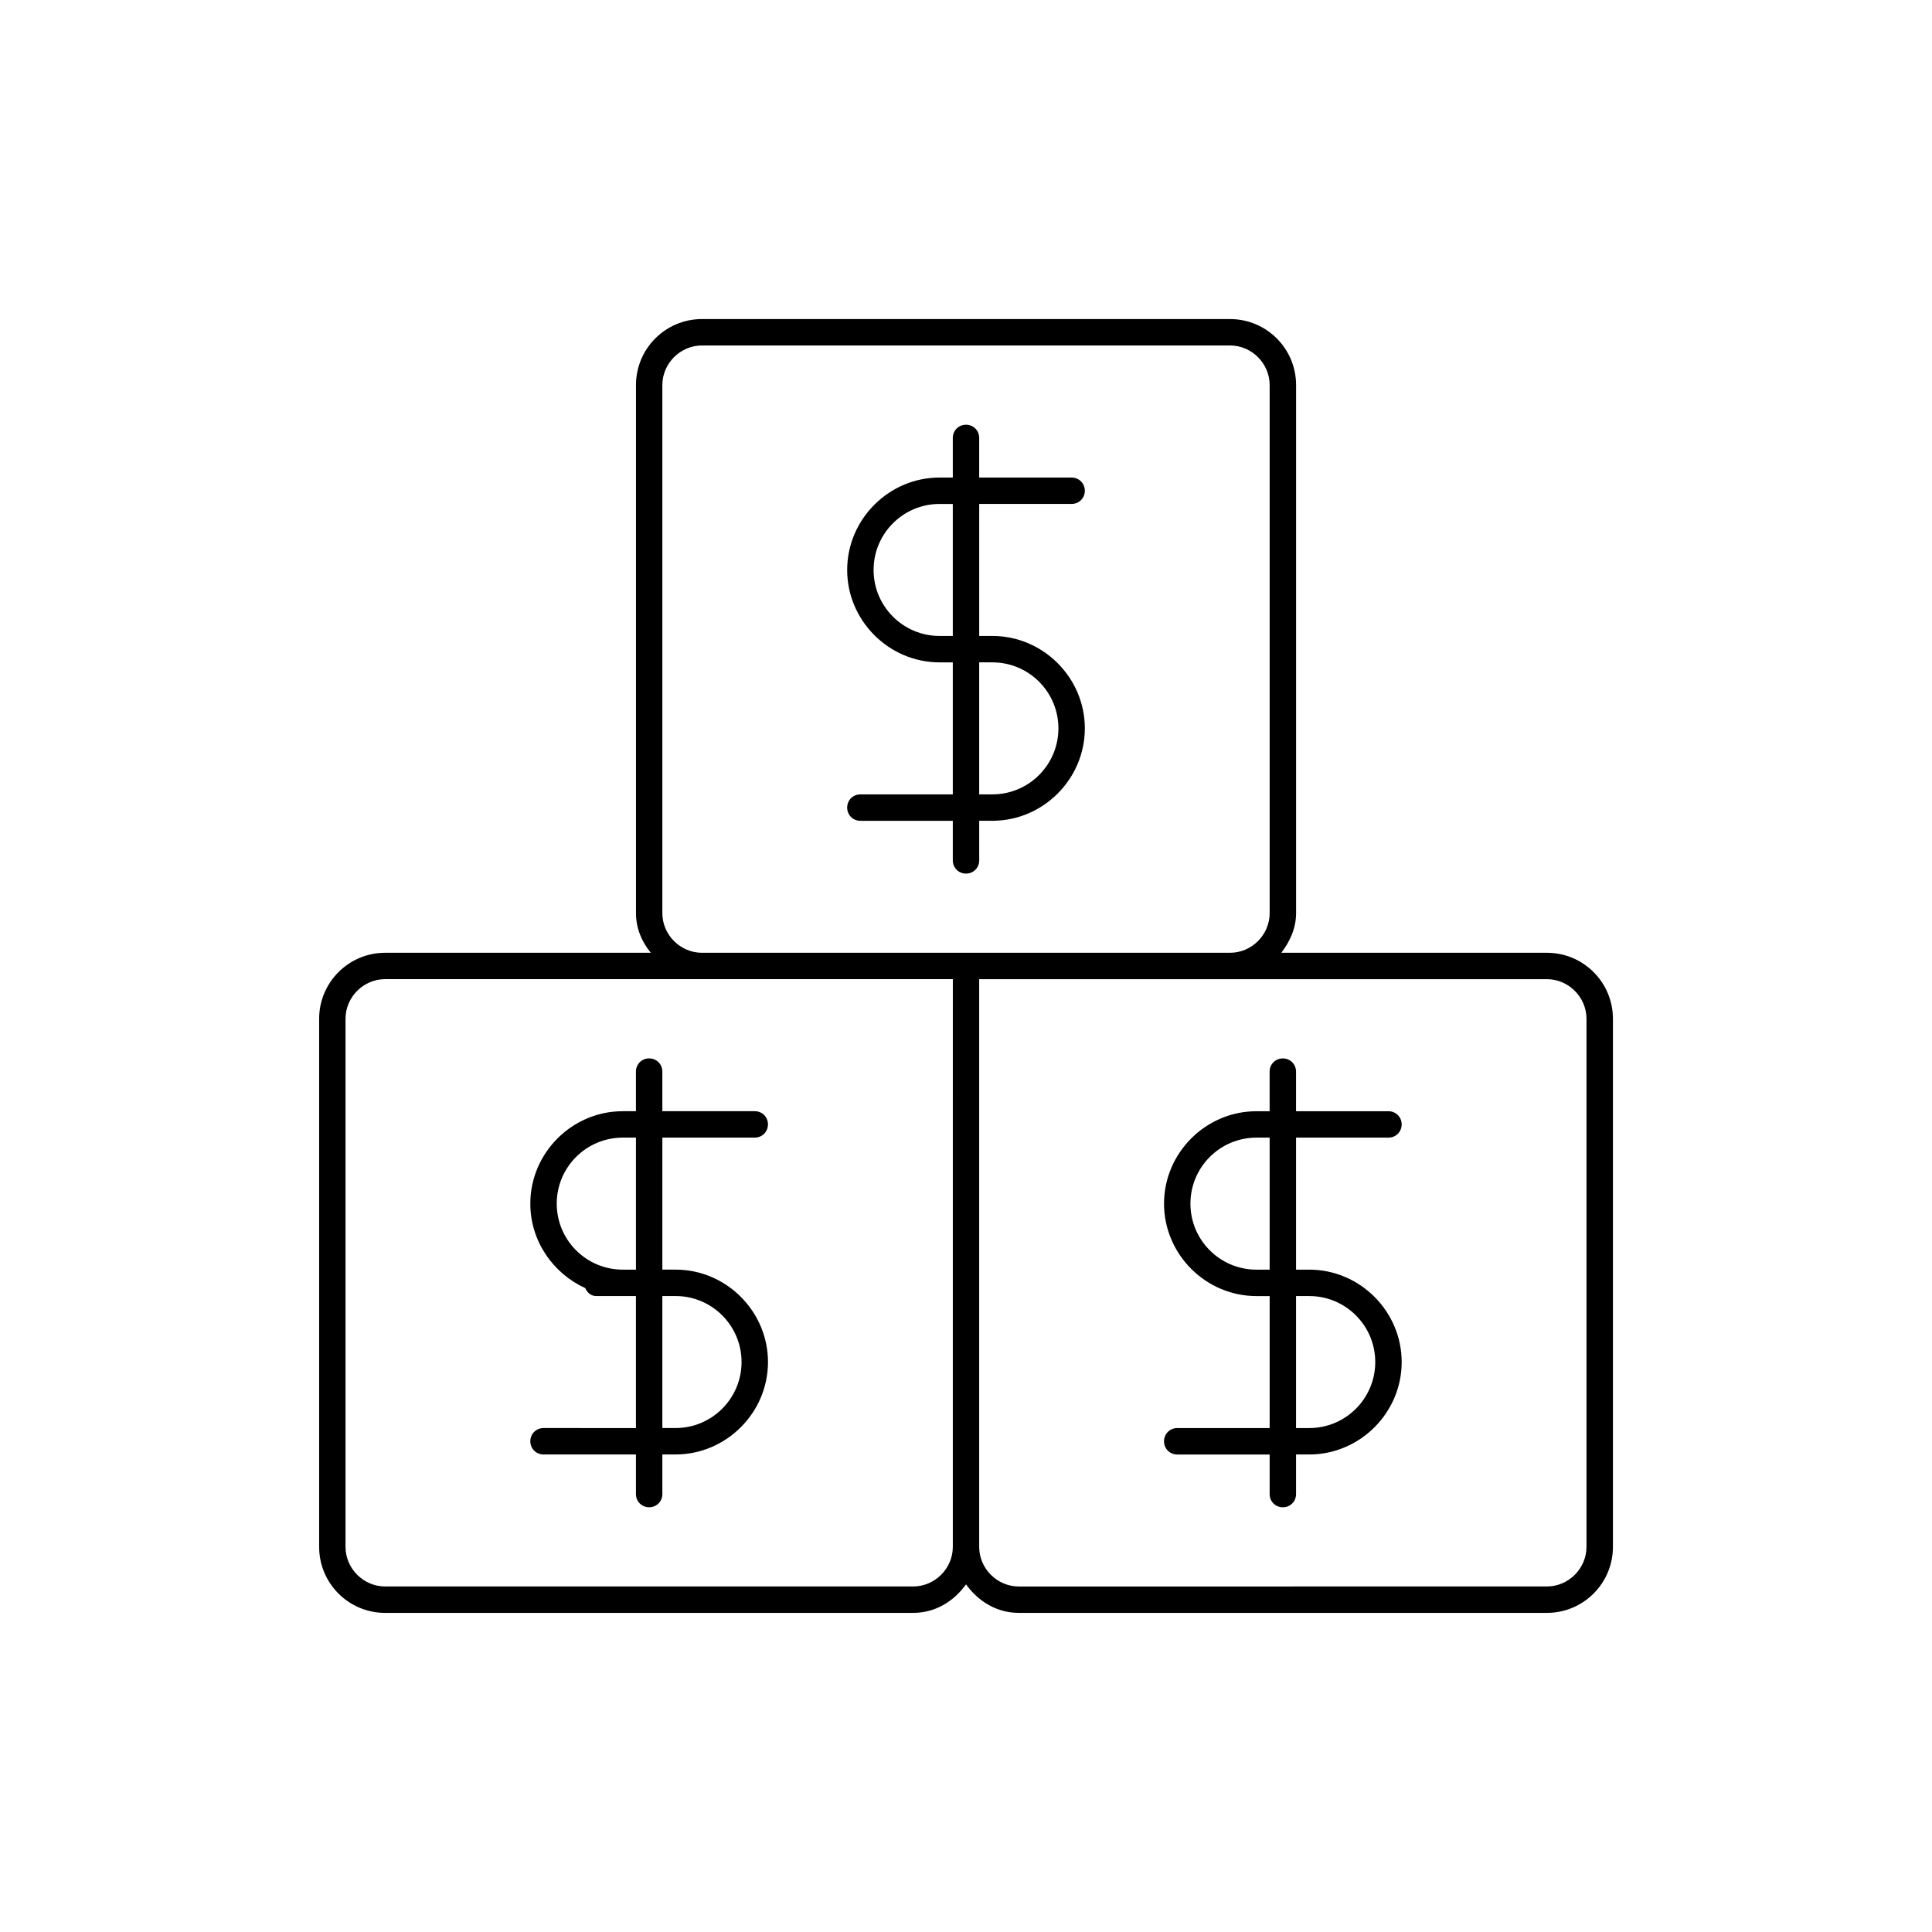
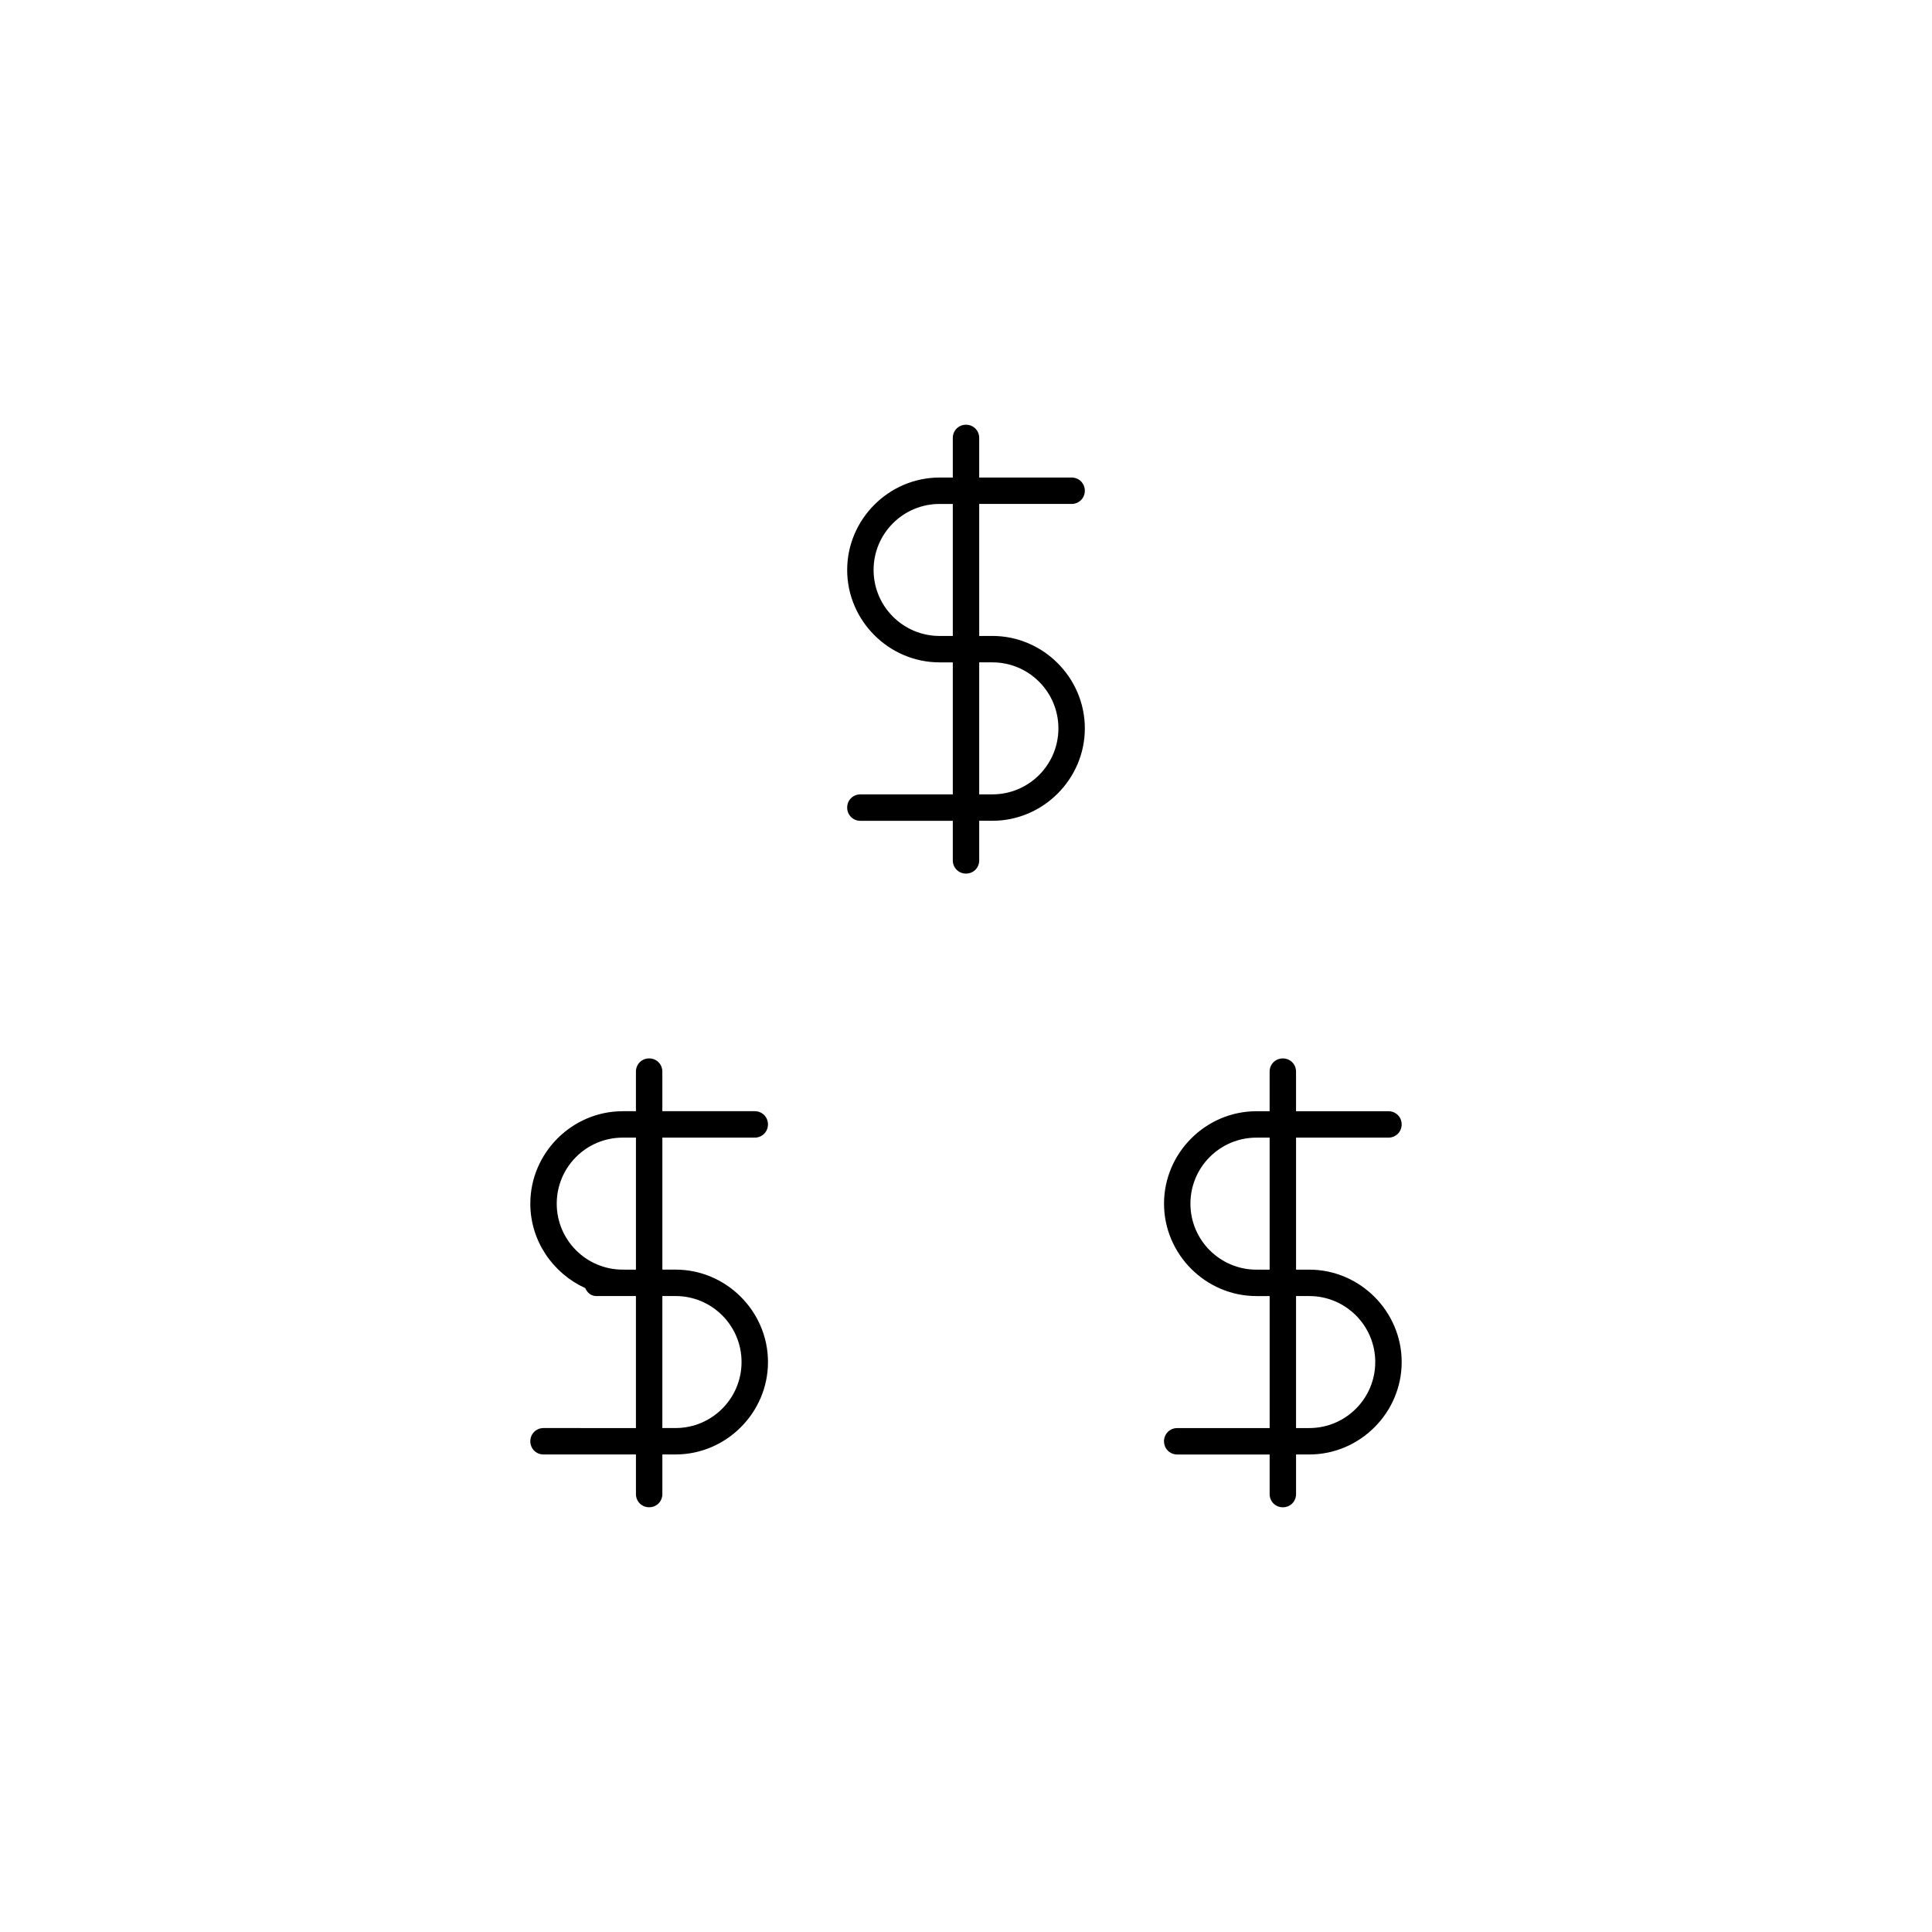
<svg xmlns="http://www.w3.org/2000/svg" fill="#000000" width="800px" height="800px" version="1.1" viewBox="144 144 512 512">
  <g>
-     <path d="m246.06 571.43h139.95c5.879 0 10.777-3.078 13.996-7.559 3.219 4.477 8.117 7.559 13.996 7.559h139.95c9.656 0 17.492-7.836 17.492-17.492v-139.95c0-9.656-7.836-17.492-17.492-17.492h-70.395c2.238-2.938 3.918-6.438 3.918-10.496v-139.95c0-9.656-7.836-17.492-17.492-17.492l-139.95-0.004c-9.656 0-17.492 7.836-17.492 17.492v139.95c0 4.059 1.539 7.559 3.918 10.496l-70.391 0.004c-9.656 0-17.492 7.836-17.492 17.492v139.95c-0.004 9.66 7.832 17.496 17.492 17.496zm307.88-167.94c5.738 0 10.496 4.758 10.496 10.496v139.95c0 5.738-4.758 10.496-10.496 10.496l-139.95 0.004c-5.738 0-10.496-4.758-10.496-10.496v-150.45zm-234.41-157.44c0-5.738 4.758-10.496 10.496-10.496h139.95c5.738 0 10.496 4.758 10.496 10.496v139.95c0 5.738-4.758 10.496-10.496 10.496h-139.95c-5.738 0-10.496-4.758-10.496-10.496zm-83.965 167.93c0-5.738 4.758-10.496 10.496-10.496h150.45l-0.004 150.45c0 5.738-4.758 10.496-10.496 10.496h-139.95c-5.738 0-10.496-4.758-10.496-10.496z" />
    <path d="m288.04 522.45c-1.961 0-3.5 1.539-3.5 3.5s1.539 3.5 3.5 3.5h24.492v10.492c0 1.961 1.539 3.5 3.5 3.5s3.5-1.539 3.5-3.5v-10.496h3.5c13.434 0 24.492-11.055 24.492-24.492 0-13.434-11.055-24.492-24.492-24.492h-3.5v-34.988l24.488 0.004c1.961 0 3.5-1.539 3.5-3.5 0-1.961-1.539-3.5-3.5-3.5h-24.492v-10.492c0-1.961-1.539-3.5-3.5-3.5-1.961 0-3.5 1.539-3.5 3.5v10.496h-3.496c-13.434 0-24.492 11.055-24.492 24.492 0 9.938 6.019 18.473 14.555 22.391 0.559 1.258 1.539 2.098 2.938 2.098h10.496v34.988zm31.488-34.988h3.5c9.656 0 17.492 7.836 17.492 17.492s-7.836 17.492-17.492 17.492h-3.5zm-10.496-6.996c-9.656 0-17.492-7.836-17.492-17.492s7.836-17.492 17.492-17.492h3.5v34.988z" />
    <path d="m452.48 462.98c0 13.434 11.055 24.492 24.492 24.492h3.5v34.988l-24.496-0.004c-1.961 0-3.5 1.539-3.5 3.5s1.539 3.5 3.5 3.5h24.492v10.492c0 1.961 1.539 3.5 3.5 3.5s3.5-1.539 3.5-3.5v-10.496h3.5c13.434 0 24.492-11.055 24.492-24.492 0-13.434-11.055-24.492-24.492-24.492h-3.5v-34.988l24.488 0.004c1.961 0 3.5-1.539 3.5-3.5 0-1.961-1.539-3.5-3.5-3.5h-24.492v-10.492c0-1.961-1.539-3.5-3.5-3.5-1.961 0-3.5 1.539-3.5 3.5v10.496h-3.496c-13.434 0-24.488 11.055-24.488 24.492zm34.984 24.488h3.5c9.656 0 17.492 7.836 17.492 17.492s-7.836 17.492-17.492 17.492h-3.5zm-10.496-41.984h3.5v34.988h-3.5c-9.656 0-17.492-7.836-17.492-17.492 0-9.66 7.836-17.496 17.492-17.496z" />
    <path d="m372.01 354.52c-1.961 0-3.5 1.539-3.5 3.5s1.539 3.5 3.5 3.5h24.492v10.492c0 1.961 1.539 3.5 3.5 3.5s3.5-1.539 3.5-3.5v-10.496h3.5c13.434 0 24.492-11.055 24.492-24.492 0-13.434-11.055-24.492-24.492-24.492h-3.5v-34.988l24.488 0.004c1.961 0 3.5-1.539 3.5-3.5 0-1.957-1.543-3.496-3.5-3.496h-24.492v-10.496c0-1.961-1.539-3.5-3.5-3.5-1.957 0.004-3.496 1.543-3.496 3.5v10.496h-3.5c-13.434 0-24.492 11.055-24.492 24.492 0 13.434 11.055 24.492 24.492 24.492h3.5v34.988zm31.488-34.988h3.5c9.656 0 17.492 7.836 17.492 17.492s-7.836 17.492-17.492 17.492h-3.5zm-10.496-6.996c-9.656 0-17.492-7.836-17.492-17.492s7.836-17.492 17.492-17.492h3.5v34.988z" />
  </g>
</svg>